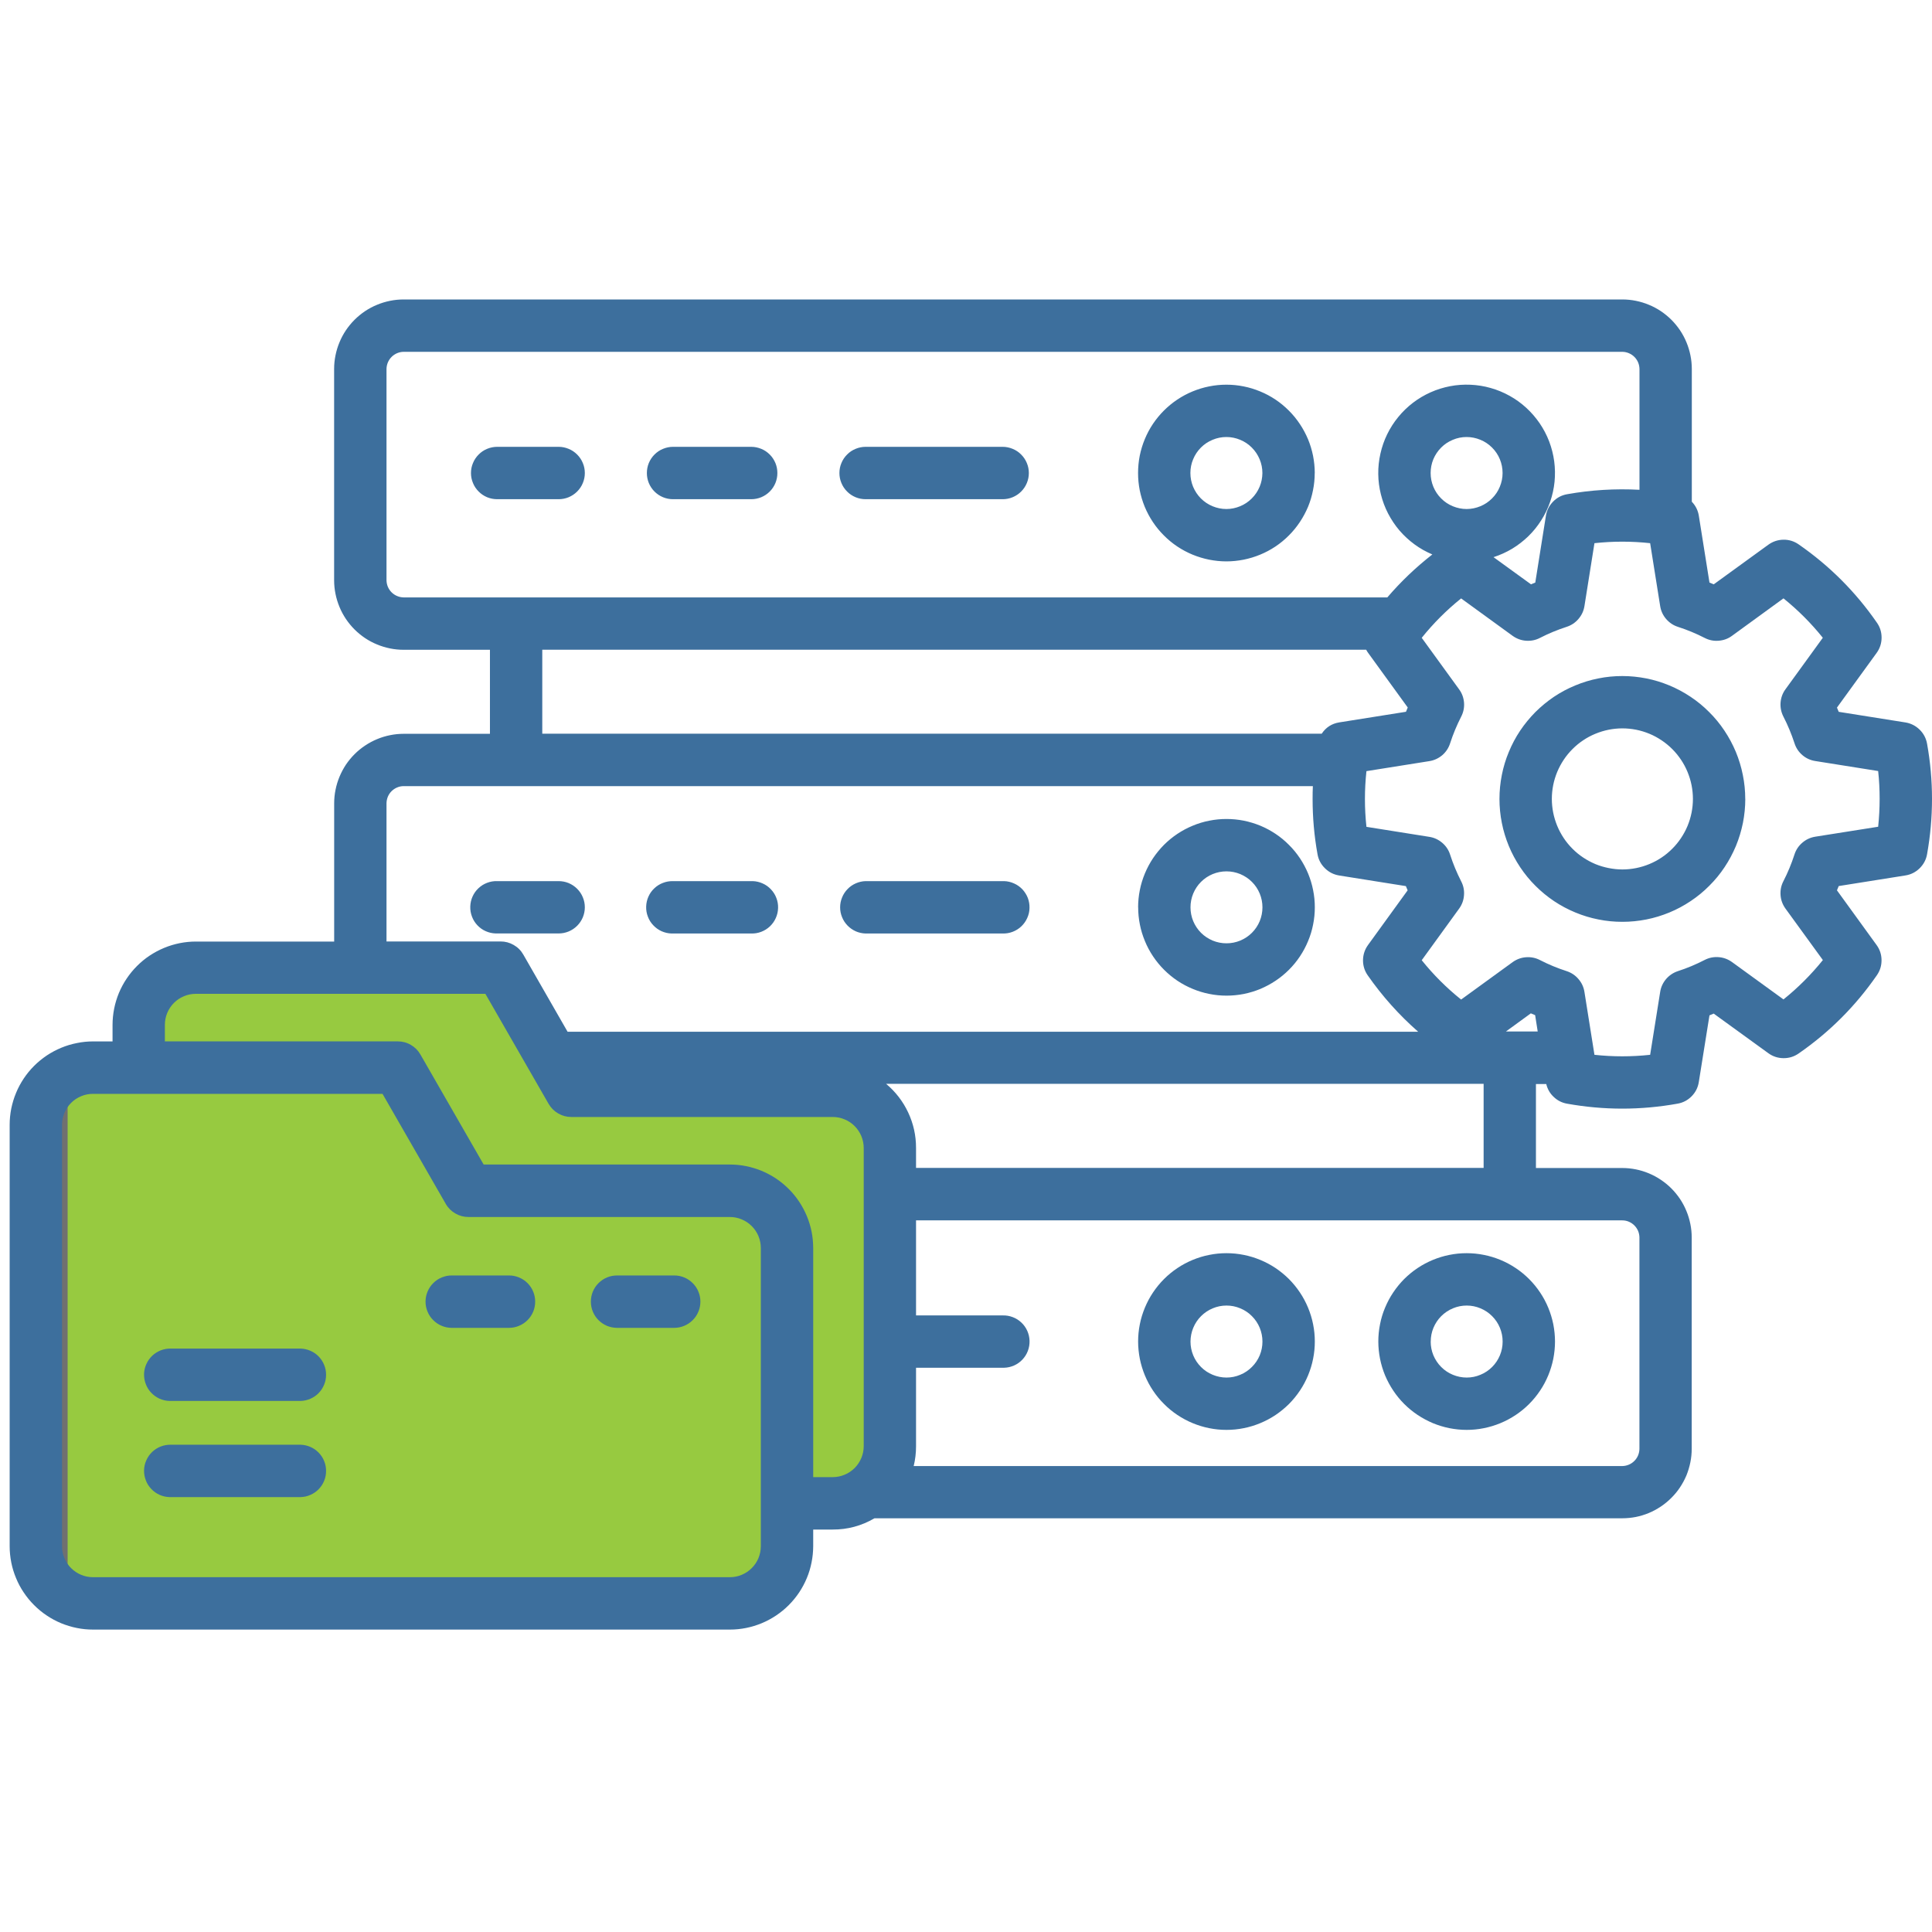
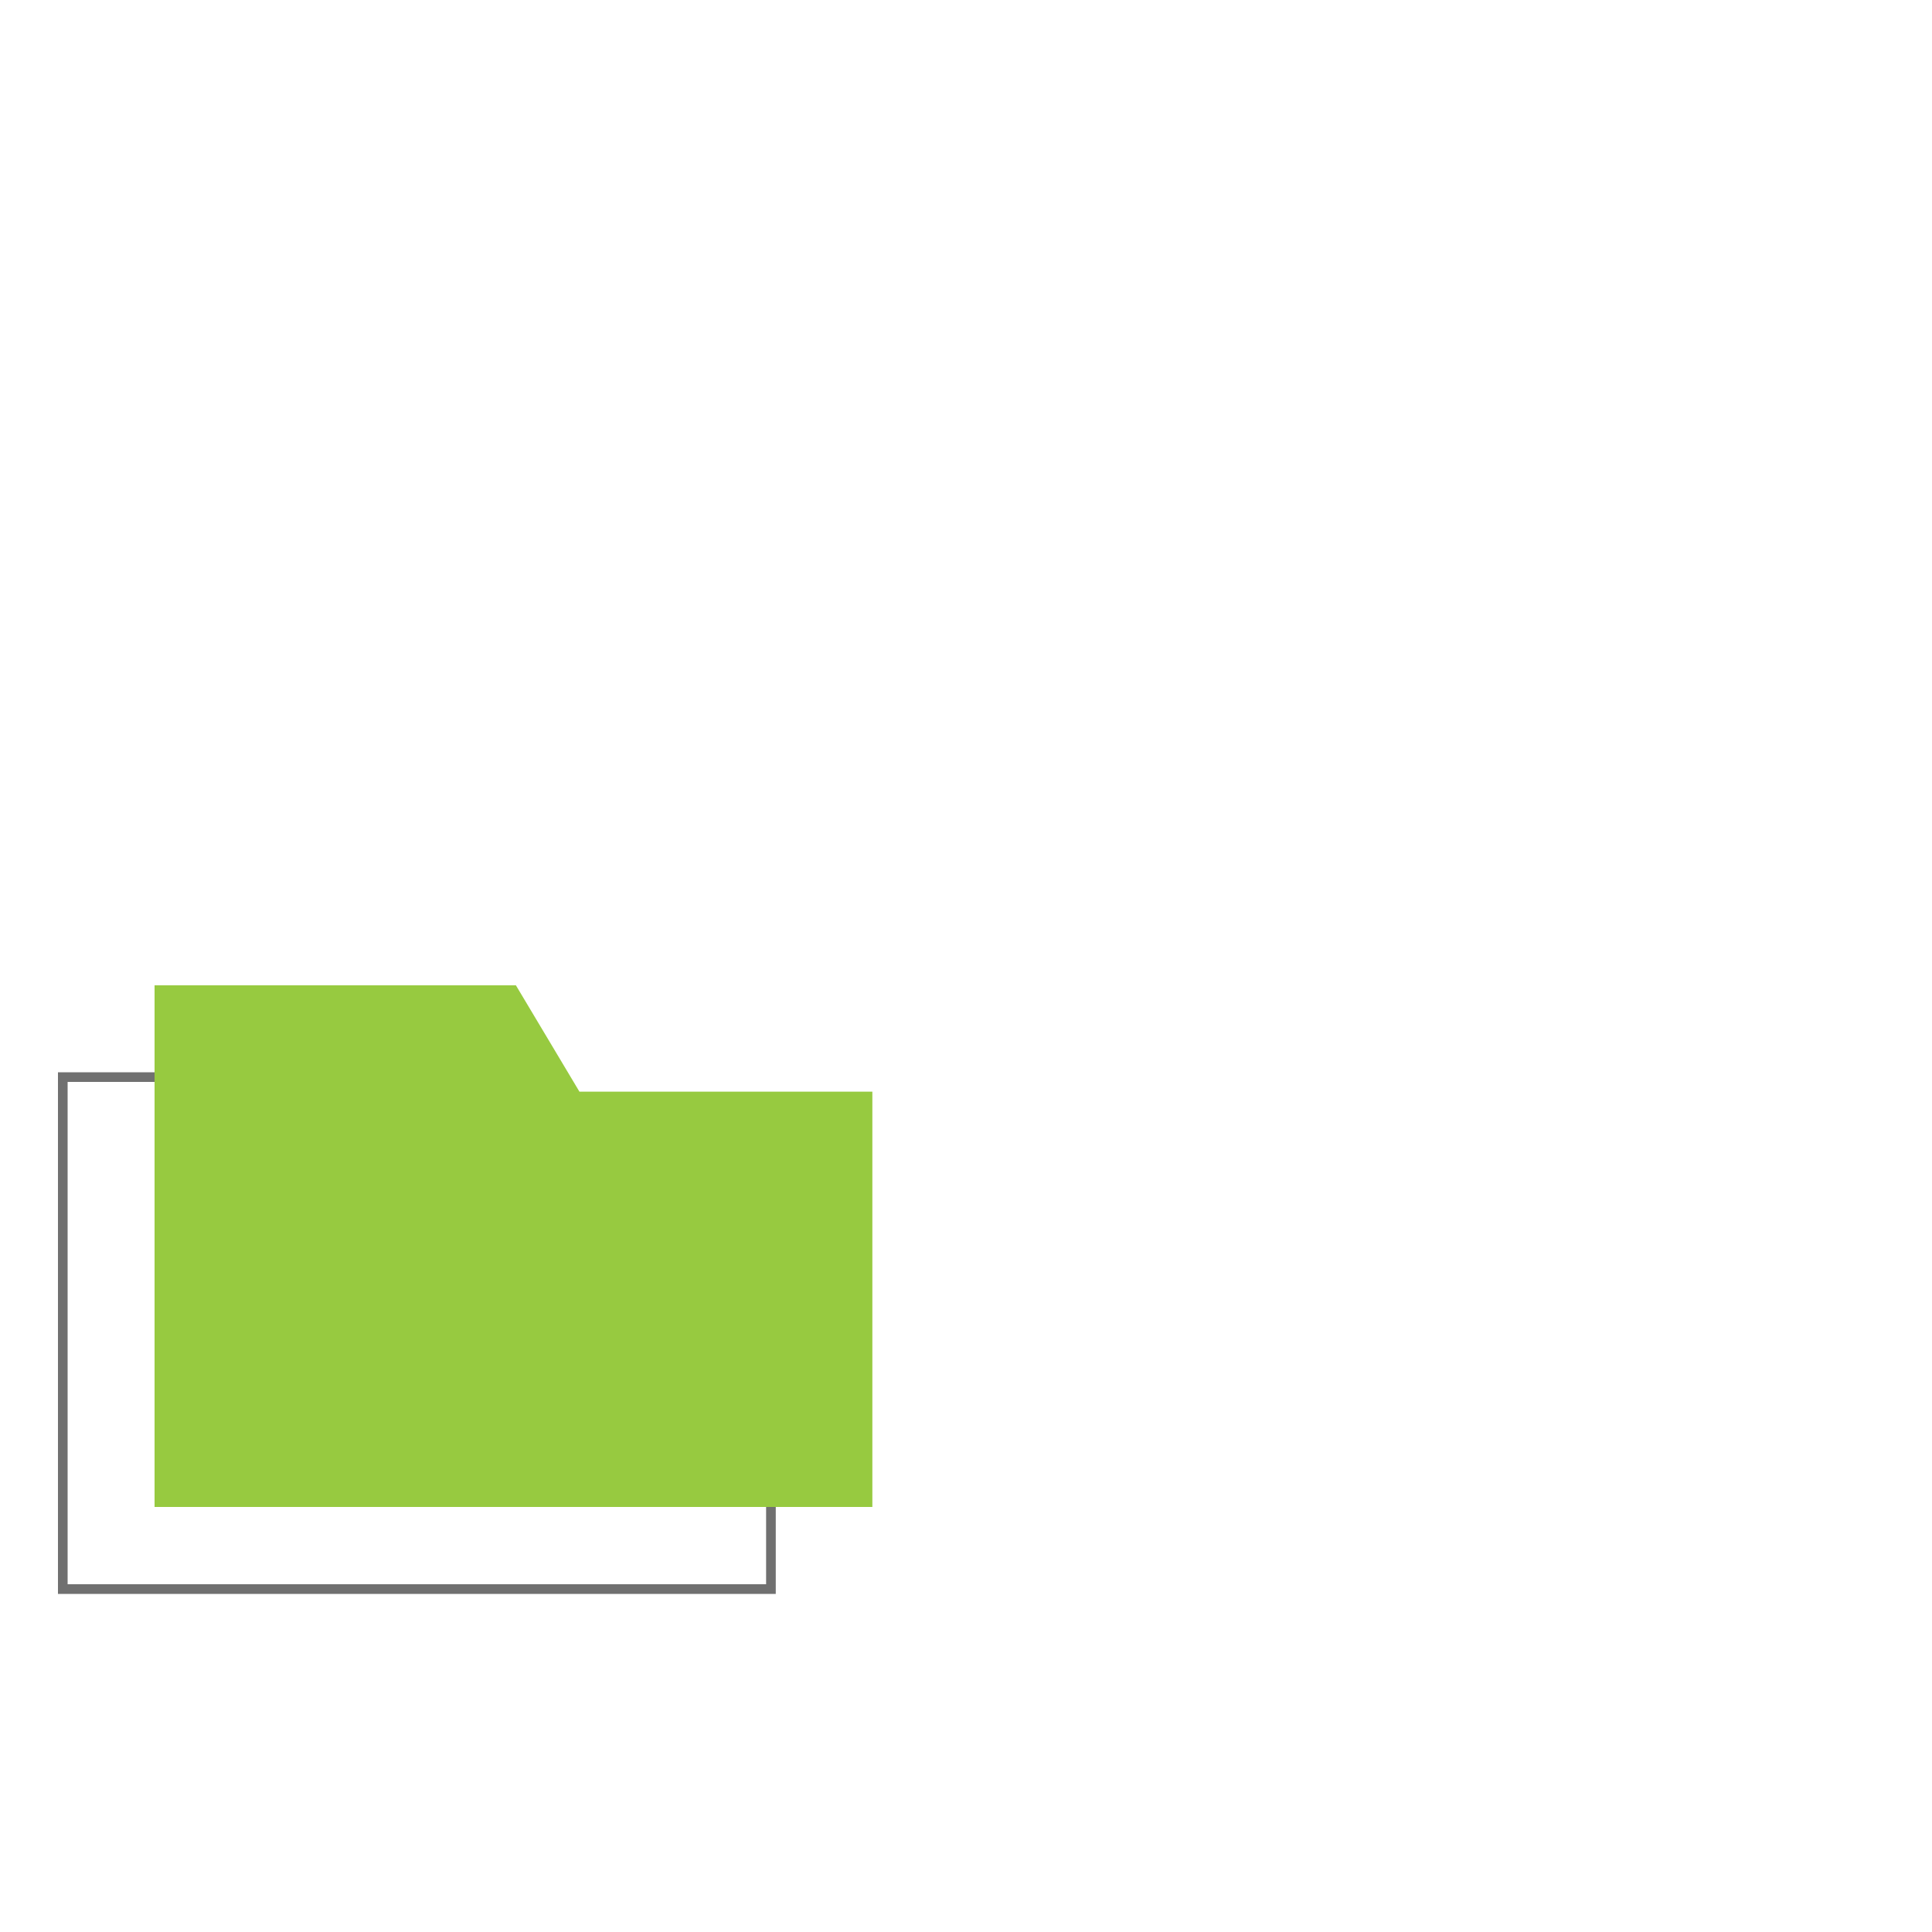
<svg xmlns="http://www.w3.org/2000/svg" width="200" zoomAndPan="magnify" viewBox="0 0 150 150" height="200" preserveAspectRatio="xMidYMid meet" version="1.0">
  <defs>
    <clipPath id="c42bb4658e">
-       <path d="M 0.75 23.25 L 150 23.25 L 150 126.52 L 0.75 126.52 Z M 0.75 23.25 " clip-rule="nonzero" />
-     </clipPath>
+       </clipPath>
  </defs>
-   <path fill="#97ca40" d="M 59.855 123.375 L 4.875 123.375 L 4.875 83.625 L 32.344 83.625 L 37.164 91.699 L 37.273 91.883 L 59.855 91.883 Z M 59.855 123.375 " fill-opacity="1" fill-rule="nonzero" />
  <path fill="#707070" d="M 5.25 84 L 5.25 123 L 59.48 123 L 59.48 92.258 L 37.062 92.258 L 32.129 84 L 5.25 84 M 4.5 83.25 L 32.555 83.25 L 37.488 91.508 L 60.23 91.508 L 60.23 123.75 L 4.5 123.75 Z M 4.5 83.25 " fill-opacity="1" fill-rule="nonzero" />
  <path fill="#97ca40" d="M 12 76.5 L 40.055 76.5 L 44.988 84.758 L 67.73 84.758 L 67.73 117 L 12 117 Z M 12 76.5 " fill-opacity="1" fill-rule="nonzero" />
  <g clip-path="url(#c42bb4658e)">
-     <path fill="#3d6f9d" d="M 45.406 36.727 C 45.406 36.996 45.355 37.254 45.25 37.504 C 45.148 37.754 45 37.973 44.809 38.164 C 44.617 38.355 44.398 38.5 44.148 38.605 C 43.902 38.707 43.641 38.758 43.371 38.758 L 38.602 38.758 C 38.332 38.758 38.07 38.707 37.82 38.605 C 37.574 38.5 37.352 38.355 37.164 38.164 C 36.973 37.973 36.824 37.754 36.723 37.504 C 36.617 37.254 36.566 36.996 36.566 36.727 C 36.566 36.457 36.617 36.195 36.723 35.949 C 36.824 35.699 36.973 35.48 37.164 35.289 C 37.352 35.098 37.574 34.949 37.82 34.848 C 38.07 34.746 38.332 34.691 38.602 34.691 L 43.371 34.691 C 43.641 34.691 43.902 34.746 44.148 34.848 C 44.398 34.949 44.617 35.098 44.809 35.289 C 45 35.48 45.148 35.699 45.25 35.949 C 45.355 36.195 45.406 36.457 45.406 36.727 M 58.324 34.691 L 52.254 34.691 C 51.984 34.691 51.727 34.746 51.477 34.848 C 51.227 34.949 51.008 35.098 50.816 35.289 C 50.625 35.48 50.48 35.699 50.375 35.949 C 50.273 36.195 50.223 36.457 50.223 36.727 C 50.223 36.996 50.273 37.254 50.375 37.504 C 50.48 37.754 50.625 37.973 50.816 38.164 C 51.008 38.355 51.227 38.5 51.477 38.605 C 51.727 38.707 51.984 38.758 52.254 38.758 L 58.324 38.758 C 58.594 38.758 58.852 38.707 59.102 38.605 C 59.352 38.5 59.57 38.355 59.762 38.164 C 59.953 37.973 60.098 37.754 60.203 37.504 C 60.305 37.254 60.355 36.996 60.355 36.727 C 60.355 36.457 60.305 36.195 60.203 35.949 C 60.098 35.699 59.953 35.48 59.762 35.289 C 59.57 35.098 59.352 34.949 59.102 34.848 C 58.852 34.746 58.594 34.691 58.324 34.691 M 77.844 34.691 L 67.207 34.691 C 66.938 34.691 66.676 34.746 66.43 34.848 C 66.18 34.949 65.957 35.098 65.77 35.289 C 65.578 35.48 65.43 35.699 65.328 35.949 C 65.223 36.195 65.172 36.457 65.172 36.727 C 65.172 36.996 65.223 37.254 65.328 37.504 C 65.43 37.754 65.578 37.973 65.77 38.164 C 65.957 38.355 66.18 38.5 66.43 38.605 C 66.676 38.707 66.938 38.758 67.207 38.758 L 77.844 38.758 C 78.113 38.758 78.375 38.707 78.621 38.605 C 78.871 38.5 79.094 38.355 79.281 38.164 C 79.473 37.973 79.621 37.754 79.723 37.504 C 79.828 37.254 79.879 36.996 79.879 36.727 C 79.879 36.457 79.828 36.195 79.723 35.949 C 79.621 35.699 79.473 35.48 79.281 35.289 C 79.094 35.098 78.871 34.949 78.621 34.848 C 78.375 34.746 78.113 34.691 77.844 34.691 M 102.074 36.727 C 102.074 37.176 102.031 37.621 101.941 38.062 C 101.855 38.504 101.727 38.934 101.555 39.352 C 101.379 39.766 101.168 40.16 100.918 40.535 C 100.668 40.91 100.383 41.258 100.066 41.574 C 99.746 41.895 99.402 42.18 99.027 42.43 C 98.652 42.68 98.258 42.891 97.84 43.062 C 97.426 43.234 96.996 43.363 96.555 43.453 C 96.113 43.539 95.668 43.586 95.215 43.586 C 94.766 43.586 94.32 43.539 93.879 43.453 C 93.438 43.363 93.008 43.234 92.59 43.062 C 92.176 42.891 91.781 42.68 91.406 42.43 C 91.031 42.18 90.684 41.895 90.367 41.574 C 90.047 41.258 89.762 40.91 89.512 40.535 C 89.262 40.16 89.051 39.766 88.879 39.352 C 88.707 38.934 88.578 38.504 88.488 38.062 C 88.402 37.621 88.359 37.176 88.359 36.727 C 88.359 36.277 88.402 35.828 88.488 35.387 C 88.578 34.945 88.707 34.516 88.879 34.102 C 89.051 33.684 89.262 33.289 89.512 32.914 C 89.762 32.543 90.047 32.195 90.367 31.875 C 90.684 31.559 91.031 31.273 91.406 31.023 C 91.781 30.773 92.176 30.562 92.59 30.391 C 93.008 30.219 93.438 30.086 93.879 30 C 94.32 29.91 94.766 29.867 95.215 29.867 C 95.668 29.867 96.113 29.91 96.555 30 C 96.996 30.086 97.426 30.219 97.84 30.391 C 98.258 30.562 98.652 30.773 99.027 31.023 C 99.402 31.273 99.746 31.559 100.066 31.879 C 100.383 32.195 100.668 32.543 100.918 32.918 C 101.168 33.289 101.379 33.688 101.555 34.102 C 101.727 34.52 101.855 34.945 101.945 35.387 C 102.031 35.828 102.078 36.277 102.078 36.727 Z M 98.012 36.727 C 98.012 36.355 97.941 36 97.797 35.656 C 97.656 35.316 97.453 35.012 97.191 34.75 C 96.93 34.488 96.629 34.285 96.285 34.145 C 95.945 34.004 95.59 33.93 95.219 33.93 C 94.848 33.93 94.492 34 94.148 34.145 C 93.805 34.285 93.504 34.484 93.242 34.746 C 92.98 35.008 92.777 35.312 92.637 35.652 C 92.492 35.996 92.422 36.352 92.422 36.723 C 92.422 37.094 92.492 37.449 92.633 37.793 C 92.777 38.133 92.977 38.438 93.238 38.699 C 93.5 38.961 93.805 39.164 94.145 39.305 C 94.488 39.445 94.844 39.52 95.215 39.52 C 95.586 39.52 95.941 39.445 96.281 39.305 C 96.625 39.164 96.926 38.961 97.188 38.699 C 97.449 38.438 97.652 38.137 97.797 37.793 C 97.938 37.453 98.008 37.098 98.012 36.727 Z M 45.406 70.441 C 45.406 70.172 45.355 69.914 45.25 69.664 C 45.148 69.414 45 69.195 44.809 69.004 C 44.617 68.812 44.398 68.668 44.148 68.562 C 43.902 68.461 43.641 68.41 43.371 68.41 L 38.602 68.41 C 38.332 68.402 38.07 68.445 37.816 68.543 C 37.566 68.637 37.344 68.777 37.145 68.965 C 36.949 69.148 36.797 69.363 36.688 69.609 C 36.578 69.855 36.52 70.113 36.512 70.383 C 36.504 70.652 36.547 70.914 36.645 71.168 C 36.738 71.418 36.879 71.641 37.066 71.84 C 37.25 72.035 37.465 72.188 37.711 72.297 C 37.957 72.406 38.215 72.465 38.484 72.473 C 38.523 72.473 38.562 72.473 38.602 72.473 L 43.371 72.473 C 43.641 72.473 43.898 72.422 44.148 72.32 C 44.398 72.215 44.617 72.07 44.809 71.879 C 45 71.688 45.145 71.469 45.25 71.223 C 45.352 70.973 45.406 70.715 45.406 70.445 Z M 52.254 72.477 L 58.324 72.477 C 58.594 72.484 58.855 72.441 59.105 72.344 C 59.359 72.246 59.582 72.105 59.777 71.922 C 59.973 71.734 60.125 71.52 60.234 71.273 C 60.344 71.027 60.402 70.77 60.41 70.5 C 60.418 70.23 60.375 69.973 60.277 69.719 C 60.184 69.469 60.043 69.246 59.855 69.047 C 59.672 68.852 59.457 68.699 59.211 68.59 C 58.965 68.48 58.707 68.418 58.438 68.41 C 58.398 68.41 58.363 68.41 58.324 68.41 L 52.254 68.41 C 51.984 68.406 51.723 68.449 51.473 68.547 C 51.223 68.641 50.996 68.781 50.801 68.969 C 50.605 69.152 50.453 69.367 50.344 69.613 C 50.234 69.859 50.176 70.117 50.168 70.387 C 50.16 70.656 50.203 70.918 50.301 71.168 C 50.395 71.422 50.535 71.645 50.723 71.84 C 50.906 72.035 51.121 72.191 51.367 72.301 C 51.613 72.41 51.871 72.469 52.141 72.477 C 52.18 72.477 52.215 72.477 52.254 72.477 M 67.207 72.477 L 77.844 72.477 C 78.113 72.484 78.375 72.441 78.625 72.344 C 78.879 72.246 79.102 72.105 79.297 71.922 C 79.492 71.734 79.645 71.52 79.754 71.273 C 79.867 71.027 79.926 70.77 79.93 70.5 C 79.938 70.23 79.895 69.973 79.801 69.719 C 79.703 69.469 79.562 69.246 79.379 69.047 C 79.191 68.852 78.977 68.699 78.73 68.59 C 78.484 68.48 78.227 68.418 77.957 68.41 C 77.922 68.41 77.883 68.41 77.844 68.41 L 67.207 68.41 C 66.941 68.418 66.688 68.477 66.445 68.582 C 66.203 68.688 65.988 68.836 65.805 69.027 C 65.621 69.215 65.477 69.434 65.379 69.68 C 65.277 69.926 65.227 70.18 65.227 70.445 C 65.227 70.711 65.277 70.965 65.379 71.211 C 65.477 71.457 65.621 71.672 65.805 71.863 C 65.988 72.051 66.203 72.199 66.445 72.309 C 66.688 72.414 66.941 72.469 67.207 72.477 M 88.363 70.445 C 88.363 69.996 88.406 69.551 88.496 69.105 C 88.582 68.664 88.715 68.238 88.887 67.82 C 89.059 67.406 89.27 67.008 89.52 66.633 C 89.77 66.262 90.055 65.914 90.371 65.594 C 90.691 65.277 91.035 64.992 91.41 64.742 C 91.785 64.492 92.18 64.281 92.598 64.109 C 93.012 63.934 93.441 63.805 93.883 63.719 C 94.324 63.629 94.77 63.586 95.223 63.586 C 95.672 63.586 96.117 63.629 96.559 63.715 C 97 63.805 97.43 63.934 97.848 64.105 C 98.262 64.277 98.656 64.488 99.031 64.738 C 99.406 64.988 99.754 65.273 100.07 65.594 C 100.391 65.91 100.676 66.258 100.926 66.633 C 101.176 67.008 101.387 67.402 101.559 67.816 C 101.73 68.234 101.863 68.66 101.949 69.105 C 102.039 69.547 102.082 69.992 102.082 70.441 C 102.082 70.891 102.039 71.34 101.949 71.781 C 101.863 72.223 101.734 72.652 101.559 73.066 C 101.387 73.484 101.176 73.879 100.926 74.254 C 100.676 74.629 100.395 74.973 100.074 75.293 C 99.758 75.609 99.41 75.895 99.035 76.145 C 98.66 76.395 98.266 76.605 97.852 76.781 C 97.434 76.953 97.004 77.082 96.562 77.172 C 96.121 77.258 95.676 77.301 95.227 77.301 C 94.773 77.301 94.328 77.258 93.887 77.168 C 93.445 77.082 93.016 76.949 92.602 76.777 C 92.184 76.605 91.789 76.395 91.414 76.145 C 91.043 75.895 90.695 75.609 90.375 75.289 C 90.059 74.973 89.773 74.625 89.523 74.25 C 89.273 73.879 89.062 73.48 88.891 73.066 C 88.719 72.648 88.586 72.223 88.5 71.781 C 88.41 71.336 88.367 70.891 88.367 70.441 Z M 92.43 70.445 C 92.43 70.816 92.5 71.172 92.641 71.516 C 92.785 71.855 92.984 72.16 93.246 72.422 C 93.508 72.684 93.812 72.883 94.152 73.027 C 94.496 73.168 94.852 73.238 95.223 73.238 C 95.594 73.238 95.949 73.168 96.293 73.027 C 96.633 72.883 96.938 72.684 97.199 72.422 C 97.461 72.16 97.664 71.855 97.805 71.516 C 97.945 71.172 98.016 70.816 98.016 70.445 C 98.016 70.074 97.945 69.719 97.805 69.375 C 97.664 69.035 97.461 68.73 97.199 68.469 C 96.938 68.207 96.633 68.008 96.293 67.863 C 95.949 67.723 95.594 67.652 95.223 67.652 C 94.852 67.652 94.496 67.723 94.152 67.863 C 93.812 68.004 93.508 68.207 93.246 68.469 C 92.984 68.73 92.785 69.035 92.641 69.375 C 92.5 69.719 92.43 70.074 92.43 70.445 Z M 88.363 104.156 C 88.363 103.707 88.406 103.262 88.496 102.816 C 88.582 102.375 88.715 101.949 88.887 101.531 C 89.059 101.117 89.27 100.719 89.52 100.348 C 89.77 99.973 90.055 99.625 90.375 99.305 C 90.691 98.988 91.039 98.703 91.414 98.453 C 91.785 98.203 92.184 97.992 92.598 97.82 C 93.016 97.648 93.441 97.516 93.887 97.43 C 94.328 97.34 94.773 97.297 95.223 97.297 C 95.672 97.297 96.121 97.34 96.562 97.43 C 97.004 97.516 97.43 97.648 97.848 97.82 C 98.266 97.992 98.66 98.203 99.035 98.453 C 99.406 98.703 99.754 98.988 100.074 99.305 C 100.391 99.625 100.676 99.973 100.926 100.348 C 101.176 100.719 101.387 101.117 101.559 101.531 C 101.73 101.949 101.863 102.375 101.949 102.816 C 102.039 103.262 102.082 103.707 102.082 104.156 C 102.082 104.605 102.039 105.051 101.949 105.496 C 101.863 105.938 101.73 106.363 101.559 106.781 C 101.387 107.195 101.176 107.594 100.926 107.965 C 100.676 108.34 100.391 108.688 100.074 109.008 C 99.754 109.324 99.406 109.609 99.035 109.859 C 98.66 110.109 98.266 110.32 97.848 110.492 C 97.43 110.664 97.004 110.797 96.562 110.883 C 96.121 110.973 95.672 111.016 95.223 111.016 C 94.773 111.016 94.328 110.973 93.887 110.883 C 93.445 110.797 93.016 110.664 92.598 110.492 C 92.184 110.32 91.789 110.109 91.414 109.859 C 91.039 109.609 90.691 109.324 90.375 109.004 C 90.055 108.688 89.77 108.34 89.52 107.965 C 89.27 107.594 89.059 107.195 88.887 106.781 C 88.715 106.363 88.586 105.938 88.496 105.496 C 88.41 105.051 88.363 104.605 88.363 104.156 M 92.43 104.156 C 92.43 104.527 92.5 104.883 92.641 105.227 C 92.781 105.566 92.984 105.871 93.246 106.133 C 93.508 106.395 93.809 106.598 94.152 106.738 C 94.496 106.879 94.852 106.953 95.223 106.953 C 95.59 106.953 95.949 106.883 96.289 106.738 C 96.633 106.598 96.934 106.395 97.195 106.133 C 97.461 105.871 97.66 105.57 97.805 105.23 C 97.945 104.887 98.016 104.531 98.016 104.16 C 98.016 103.789 97.945 103.434 97.805 103.09 C 97.664 102.75 97.461 102.445 97.199 102.184 C 96.938 101.922 96.637 101.719 96.293 101.578 C 95.953 101.434 95.594 101.363 95.227 101.363 C 94.855 101.363 94.5 101.434 94.156 101.578 C 93.816 101.719 93.512 101.922 93.25 102.184 C 92.988 102.445 92.789 102.746 92.645 103.09 C 92.504 103.43 92.434 103.785 92.43 104.156 M 107.012 104.156 C 107.012 103.707 107.055 103.262 107.145 102.816 C 107.23 102.375 107.359 101.949 107.535 101.531 C 107.707 101.117 107.918 100.719 108.168 100.348 C 108.418 99.973 108.703 99.625 109.02 99.305 C 109.34 98.988 109.684 98.703 110.059 98.453 C 110.434 98.203 110.828 97.992 111.246 97.82 C 111.66 97.648 112.09 97.516 112.531 97.43 C 112.973 97.34 113.418 97.297 113.871 97.297 C 114.32 97.297 114.766 97.34 115.207 97.43 C 115.648 97.516 116.078 97.648 116.496 97.82 C 116.91 97.992 117.305 98.203 117.68 98.453 C 118.055 98.703 118.402 98.988 118.719 99.305 C 119.039 99.625 119.324 99.973 119.574 100.348 C 119.824 100.719 120.035 101.117 120.207 101.531 C 120.379 101.949 120.508 102.375 120.598 102.816 C 120.684 103.262 120.73 103.707 120.73 104.156 C 120.73 104.605 120.684 105.051 120.598 105.496 C 120.508 105.938 120.379 106.363 120.207 106.781 C 120.035 107.195 119.824 107.594 119.574 107.965 C 119.324 108.34 119.039 108.688 118.719 109.008 C 118.402 109.324 118.055 109.609 117.68 109.859 C 117.305 110.109 116.91 110.32 116.496 110.492 C 116.078 110.664 115.648 110.797 115.207 110.883 C 114.766 110.973 114.32 111.016 113.871 111.016 C 113.422 111.016 112.973 110.969 112.531 110.883 C 112.09 110.793 111.664 110.664 111.246 110.492 C 110.832 110.316 110.438 110.105 110.062 109.855 C 109.688 109.605 109.34 109.32 109.023 109.004 C 108.703 108.684 108.422 108.34 108.172 107.965 C 107.922 107.59 107.711 107.195 107.535 106.781 C 107.363 106.363 107.234 105.934 107.145 105.492 C 107.059 105.051 107.012 104.605 107.012 104.156 M 111.078 104.156 C 111.078 104.527 111.148 104.883 111.289 105.227 C 111.434 105.566 111.633 105.871 111.895 106.133 C 112.156 106.395 112.461 106.598 112.801 106.738 C 113.145 106.879 113.5 106.953 113.871 106.953 C 114.242 106.953 114.598 106.883 114.938 106.738 C 115.281 106.598 115.586 106.395 115.848 106.133 C 116.109 105.871 116.309 105.57 116.453 105.227 C 116.594 104.887 116.664 104.531 116.664 104.16 C 116.664 103.789 116.594 103.434 116.453 103.09 C 116.312 102.746 116.109 102.445 115.848 102.184 C 115.586 101.922 115.285 101.719 114.941 101.578 C 114.602 101.434 114.242 101.363 113.875 101.363 C 113.504 101.363 113.148 101.434 112.805 101.578 C 112.465 101.719 112.16 101.922 111.898 102.184 C 111.637 102.445 111.438 102.746 111.293 103.09 C 111.152 103.43 111.082 103.785 111.082 104.156 M 23.348 104.703 L 13.273 104.703 C 13.004 104.695 12.746 104.742 12.492 104.836 C 12.242 104.934 12.016 105.074 11.82 105.258 C 11.625 105.445 11.473 105.66 11.363 105.906 C 11.25 106.152 11.191 106.41 11.184 106.68 C 11.18 106.949 11.223 107.211 11.32 107.461 C 11.414 107.715 11.555 107.938 11.742 108.133 C 11.926 108.328 12.141 108.48 12.387 108.594 C 12.633 108.703 12.891 108.762 13.16 108.77 C 13.199 108.77 13.234 108.77 13.273 108.77 L 23.34 108.77 C 23.605 108.762 23.859 108.703 24.102 108.598 C 24.344 108.492 24.559 108.344 24.742 108.156 C 24.926 107.965 25.07 107.746 25.168 107.5 C 25.27 107.258 25.316 107 25.316 106.734 C 25.316 106.473 25.27 106.215 25.168 105.973 C 25.07 105.727 24.926 105.508 24.742 105.316 C 24.559 105.129 24.344 104.98 24.102 104.875 C 23.859 104.77 23.605 104.711 23.34 104.703 M 23.34 112.168 L 13.273 112.168 C 13.004 112.16 12.746 112.207 12.492 112.301 C 12.242 112.398 12.016 112.539 11.82 112.723 C 11.625 112.91 11.473 113.125 11.363 113.371 C 11.25 113.617 11.191 113.875 11.184 114.145 C 11.18 114.414 11.223 114.676 11.32 114.926 C 11.414 115.18 11.555 115.402 11.742 115.598 C 11.926 115.793 12.141 115.949 12.387 116.059 C 12.633 116.168 12.891 116.227 13.16 116.234 C 13.199 116.234 13.234 116.234 13.273 116.234 L 23.34 116.234 C 23.605 116.227 23.859 116.172 24.102 116.062 C 24.344 115.957 24.559 115.809 24.742 115.621 C 24.926 115.43 25.07 115.211 25.168 114.969 C 25.27 114.723 25.316 114.465 25.316 114.203 C 25.316 113.938 25.27 113.684 25.168 113.438 C 25.07 113.191 24.926 112.973 24.742 112.785 C 24.559 112.594 24.344 112.445 24.102 112.34 C 23.859 112.234 23.605 112.176 23.34 112.168 M 52.344 99.027 L 47.902 99.027 C 47.633 99.027 47.375 99.078 47.125 99.18 C 46.879 99.285 46.66 99.434 46.469 99.621 C 46.277 99.812 46.133 100.031 46.027 100.281 C 45.926 100.531 45.875 100.789 45.875 101.059 C 45.875 101.328 45.926 101.586 46.027 101.836 C 46.133 102.086 46.277 102.305 46.469 102.496 C 46.66 102.688 46.879 102.832 47.125 102.938 C 47.375 103.039 47.633 103.09 47.902 103.094 L 52.344 103.094 C 52.613 103.094 52.871 103.043 53.121 102.938 C 53.371 102.836 53.59 102.688 53.781 102.496 C 53.973 102.309 54.121 102.086 54.223 101.836 C 54.328 101.59 54.379 101.328 54.379 101.059 C 54.379 100.789 54.328 100.527 54.223 100.281 C 54.121 100.031 53.973 99.809 53.781 99.621 C 53.59 99.43 53.371 99.281 53.121 99.18 C 52.871 99.078 52.613 99.023 52.344 99.027 Z M 39.516 99.027 L 35.074 99.027 C 34.805 99.023 34.547 99.078 34.297 99.18 C 34.047 99.281 33.828 99.43 33.637 99.621 C 33.445 99.809 33.297 100.031 33.195 100.281 C 33.09 100.527 33.039 100.789 33.039 101.059 C 33.039 101.328 33.09 101.59 33.195 101.836 C 33.297 102.086 33.445 102.309 33.637 102.496 C 33.828 102.688 34.047 102.836 34.297 102.938 C 34.547 103.043 34.805 103.094 35.074 103.094 L 39.516 103.094 C 39.785 103.094 40.047 103.043 40.293 102.938 C 40.543 102.836 40.766 102.688 40.957 102.496 C 41.148 102.309 41.293 102.086 41.398 101.836 C 41.5 101.59 41.551 101.328 41.551 101.059 C 41.551 100.789 41.5 100.527 41.398 100.281 C 41.293 100.031 41.148 99.809 40.957 99.621 C 40.766 99.43 40.543 99.281 40.293 99.18 C 40.047 99.078 39.785 99.023 39.516 99.027 M 150 62.023 C 150 63.469 149.871 64.898 149.617 66.32 C 149.543 66.746 149.348 67.109 149.039 67.414 C 148.73 67.715 148.363 67.902 147.938 67.969 L 142.758 68.793 C 142.715 68.906 142.668 69.02 142.621 69.125 L 145.695 73.367 C 145.949 73.715 146.078 74.105 146.082 74.539 C 146.086 74.973 145.965 75.363 145.719 75.719 C 144.062 78.113 142.039 80.137 139.645 81.793 C 139.289 82.039 138.898 82.16 138.465 82.156 C 138.035 82.152 137.641 82.023 137.293 81.77 L 133.051 78.695 L 132.723 78.832 L 131.895 84.008 C 131.828 84.438 131.641 84.805 131.34 85.113 C 131.035 85.422 130.672 85.613 130.246 85.688 C 127.383 86.203 124.52 86.203 121.656 85.688 C 121.262 85.617 120.918 85.441 120.629 85.164 C 120.336 84.891 120.145 84.555 120.051 84.164 L 119.25 84.164 L 119.25 90.684 L 125.953 90.684 C 126.305 90.684 126.656 90.719 127.004 90.789 C 127.352 90.859 127.688 90.961 128.016 91.098 C 128.34 91.234 128.652 91.398 128.945 91.598 C 129.238 91.793 129.512 92.016 129.762 92.266 C 130.012 92.516 130.234 92.789 130.434 93.082 C 130.629 93.379 130.797 93.688 130.93 94.016 C 131.066 94.34 131.168 94.68 131.238 95.027 C 131.309 95.371 131.344 95.723 131.344 96.078 L 131.344 112.488 C 131.344 112.84 131.309 113.191 131.238 113.539 C 131.168 113.887 131.066 114.223 130.934 114.551 C 130.797 114.875 130.629 115.188 130.434 115.48 C 130.238 115.777 130.012 116.047 129.762 116.297 C 129.512 116.547 129.238 116.773 128.945 116.969 C 128.652 117.164 128.34 117.332 128.016 117.469 C 127.688 117.605 127.352 117.707 127.004 117.777 C 126.656 117.844 126.305 117.879 125.953 117.879 L 67.895 117.879 C 66.891 118.465 65.809 118.758 64.648 118.754 L 63.137 118.754 L 63.137 120.047 C 63.133 120.473 63.094 120.895 63.008 121.312 C 62.926 121.727 62.805 122.133 62.641 122.523 C 62.477 122.918 62.277 123.289 62.043 123.641 C 61.805 123.996 61.535 124.324 61.238 124.621 C 60.938 124.922 60.609 125.191 60.258 125.426 C 59.902 125.664 59.531 125.863 59.137 126.027 C 58.746 126.188 58.34 126.312 57.926 126.395 C 57.508 126.48 57.086 126.52 56.664 126.52 L 7.223 126.52 C 6.797 126.52 6.375 126.48 5.961 126.395 C 5.543 126.312 5.141 126.188 4.746 126.027 C 4.355 125.863 3.98 125.664 3.629 125.426 C 3.273 125.191 2.949 124.922 2.648 124.621 C 2.348 124.32 2.078 123.996 1.844 123.641 C 1.605 123.289 1.406 122.914 1.246 122.523 C 1.082 122.129 0.957 121.727 0.875 121.309 C 0.793 120.891 0.75 120.469 0.75 120.047 L 0.75 87.328 C 0.75 86.906 0.793 86.484 0.875 86.066 C 0.961 85.652 1.082 85.246 1.246 84.855 C 1.406 84.461 1.609 84.09 1.844 83.734 C 2.078 83.383 2.348 83.055 2.648 82.754 C 2.949 82.453 3.277 82.188 3.629 81.949 C 3.98 81.715 4.355 81.516 4.746 81.352 C 5.141 81.188 5.543 81.066 5.961 80.984 C 6.379 80.898 6.797 80.855 7.223 80.855 L 8.738 80.855 L 8.738 79.574 C 8.738 79.148 8.781 78.73 8.863 78.312 C 8.945 77.895 9.07 77.492 9.23 77.098 C 9.395 76.707 9.594 76.332 9.832 75.98 C 10.066 75.629 10.336 75.301 10.637 75 C 10.938 74.699 11.262 74.43 11.617 74.195 C 11.969 73.961 12.34 73.762 12.734 73.598 C 13.125 73.434 13.531 73.312 13.949 73.227 C 14.363 73.145 14.785 73.102 15.211 73.102 L 25.945 73.102 L 25.945 62.367 C 25.945 62.012 25.98 61.66 26.051 61.316 C 26.121 60.969 26.223 60.629 26.359 60.305 C 26.496 59.977 26.66 59.668 26.855 59.371 C 27.055 59.078 27.277 58.805 27.527 58.555 C 27.777 58.305 28.051 58.082 28.344 57.887 C 28.641 57.688 28.949 57.523 29.277 57.387 C 29.602 57.25 29.941 57.148 30.289 57.078 C 30.633 57.008 30.984 56.973 31.34 56.973 L 38.039 56.973 L 38.039 50.449 L 31.336 50.449 C 30.98 50.449 30.629 50.414 30.285 50.344 C 29.938 50.273 29.598 50.172 29.273 50.035 C 28.945 49.902 28.633 49.734 28.34 49.539 C 28.047 49.34 27.773 49.117 27.523 48.867 C 27.273 48.617 27.051 48.344 26.852 48.051 C 26.656 47.754 26.488 47.445 26.355 47.117 C 26.219 46.789 26.117 46.453 26.047 46.105 C 25.977 45.758 25.941 45.41 25.941 45.055 L 25.941 28.645 C 25.941 28.289 25.977 27.938 26.047 27.594 C 26.117 27.246 26.219 26.906 26.355 26.582 C 26.488 26.254 26.656 25.945 26.852 25.648 C 27.051 25.355 27.273 25.082 27.523 24.832 C 27.773 24.582 28.047 24.359 28.34 24.16 C 28.633 23.965 28.945 23.797 29.273 23.664 C 29.598 23.527 29.938 23.426 30.285 23.355 C 30.629 23.285 30.98 23.25 31.336 23.25 L 125.957 23.25 C 126.312 23.25 126.664 23.285 127.008 23.355 C 127.355 23.426 127.695 23.527 128.02 23.664 C 128.348 23.797 128.66 23.965 128.953 24.16 C 129.246 24.359 129.52 24.582 129.77 24.832 C 130.02 25.082 130.242 25.355 130.441 25.648 C 130.637 25.945 130.805 26.254 130.938 26.582 C 131.074 26.906 131.176 27.246 131.246 27.594 C 131.316 27.938 131.352 28.289 131.352 28.645 L 131.352 38.953 C 131.648 39.262 131.832 39.629 131.898 40.051 L 132.723 45.23 L 133.055 45.367 L 137.297 42.289 C 137.645 42.039 138.035 41.91 138.469 41.902 C 138.902 41.898 139.293 42.02 139.648 42.266 C 142.043 43.926 144.066 45.949 145.723 48.344 C 145.969 48.695 146.09 49.09 146.086 49.523 C 146.082 49.953 145.953 50.344 145.699 50.695 L 142.621 54.938 C 142.668 55.047 142.711 55.156 142.758 55.266 L 147.938 56.09 C 148.363 56.16 148.73 56.348 149.039 56.648 C 149.348 56.953 149.539 57.316 149.617 57.742 C 149.871 59.156 150 60.586 150 62.023 M 31.336 46.383 L 107.711 46.383 C 108.766 45.152 109.93 44.043 111.207 43.047 C 110.715 42.84 110.254 42.582 109.824 42.266 C 109.395 41.953 109.004 41.59 108.656 41.188 C 108.309 40.781 108.016 40.34 107.77 39.867 C 107.523 39.391 107.34 38.895 107.211 38.379 C 107.082 37.859 107.012 37.336 107.008 36.801 C 107 36.266 107.059 35.738 107.176 35.219 C 107.293 34.699 107.465 34.199 107.699 33.719 C 107.934 33.238 108.219 32.793 108.559 32.379 C 108.895 31.965 109.277 31.598 109.699 31.273 C 110.125 30.949 110.578 30.68 111.066 30.461 C 111.555 30.242 112.059 30.086 112.586 29.984 C 113.109 29.883 113.637 29.848 114.172 29.871 C 114.703 29.895 115.227 29.977 115.738 30.125 C 116.254 30.27 116.742 30.473 117.211 30.734 C 117.676 30.992 118.105 31.301 118.5 31.664 C 118.891 32.023 119.238 32.426 119.539 32.863 C 119.84 33.305 120.086 33.777 120.277 34.273 C 120.465 34.773 120.598 35.285 120.668 35.816 C 120.738 36.344 120.746 36.875 120.695 37.406 C 120.641 37.938 120.527 38.453 120.352 38.961 C 120.18 39.465 119.949 39.941 119.664 40.391 C 119.379 40.844 119.047 41.254 118.664 41.629 C 118.281 42 117.863 42.324 117.406 42.602 C 116.949 42.875 116.465 43.094 115.957 43.258 L 118.867 45.367 L 119.199 45.23 L 120.023 40.051 C 120.09 39.625 120.277 39.258 120.578 38.949 C 120.883 38.637 121.246 38.445 121.672 38.371 C 123.531 38.039 125.402 37.926 127.289 38.027 L 127.289 28.645 C 127.285 28.469 127.25 28.301 127.184 28.141 C 127.113 27.977 127.02 27.836 126.895 27.711 C 126.77 27.586 126.629 27.492 126.465 27.422 C 126.305 27.355 126.137 27.316 125.961 27.316 L 31.336 27.316 C 31.16 27.316 30.992 27.355 30.828 27.422 C 30.668 27.492 30.527 27.586 30.402 27.711 C 30.277 27.836 30.184 27.977 30.113 28.141 C 30.047 28.301 30.012 28.469 30.008 28.645 L 30.008 45.055 C 30.012 45.227 30.047 45.398 30.113 45.559 C 30.184 45.719 30.277 45.863 30.402 45.988 C 30.527 46.109 30.668 46.207 30.828 46.273 C 30.992 46.344 31.16 46.379 31.336 46.383 M 116.66 36.727 C 116.66 36.355 116.59 36 116.449 35.656 C 116.309 35.312 116.105 35.012 115.844 34.75 C 115.582 34.488 115.281 34.285 114.938 34.145 C 114.594 34.004 114.238 33.93 113.867 33.93 C 113.5 33.93 113.141 34 112.801 34.145 C 112.457 34.285 112.156 34.484 111.895 34.746 C 111.629 35.012 111.43 35.312 111.285 35.652 C 111.145 35.996 111.074 36.352 111.074 36.723 C 111.074 37.094 111.145 37.449 111.285 37.793 C 111.426 38.133 111.629 38.438 111.891 38.699 C 112.152 38.961 112.453 39.164 112.797 39.305 C 113.141 39.445 113.496 39.52 113.867 39.52 C 114.234 39.52 114.594 39.445 114.934 39.305 C 115.277 39.164 115.578 38.961 115.84 38.699 C 116.102 38.438 116.305 38.137 116.445 37.793 C 116.586 37.453 116.66 37.098 116.66 36.727 M 42.102 56.965 L 102.617 56.965 C 102.941 56.473 103.398 56.18 103.98 56.086 L 109.16 55.262 C 109.203 55.152 109.25 55.035 109.297 54.93 L 106.223 50.691 C 106.164 50.613 106.117 50.531 106.07 50.445 L 42.102 50.445 Z M 30.008 73.094 L 38.863 73.094 C 39.227 73.094 39.566 73.184 39.883 73.367 C 40.199 73.547 40.449 73.797 40.629 74.113 L 44.066 80.102 L 110.105 80.102 C 108.621 78.801 107.316 77.34 106.188 75.723 C 105.941 75.367 105.82 74.973 105.824 74.539 C 105.832 74.109 105.961 73.719 106.215 73.367 L 109.289 69.125 C 109.242 69.016 109.195 68.906 109.152 68.797 L 103.973 67.973 C 103.547 67.902 103.18 67.719 102.871 67.414 C 102.562 67.113 102.367 66.75 102.293 66.328 C 102.035 64.906 101.91 63.473 101.91 62.031 C 101.91 61.699 101.914 61.367 101.93 61.035 L 31.336 61.035 C 31.16 61.035 30.992 61.07 30.828 61.141 C 30.668 61.207 30.527 61.305 30.402 61.426 C 30.277 61.551 30.18 61.695 30.113 61.855 C 30.047 62.016 30.012 62.188 30.008 62.359 Z M 59.07 96.895 C 59.07 96.574 59.008 96.27 58.887 95.973 C 58.766 95.68 58.59 95.418 58.363 95.191 C 58.141 94.969 57.879 94.793 57.582 94.672 C 57.289 94.547 56.98 94.488 56.664 94.488 L 36.375 94.488 C 36.012 94.488 35.672 94.398 35.355 94.215 C 35.039 94.031 34.789 93.785 34.609 93.469 L 29.699 84.926 L 7.223 84.926 C 6.902 84.926 6.598 84.984 6.301 85.109 C 6.008 85.23 5.746 85.402 5.52 85.629 C 5.293 85.855 5.121 86.117 5 86.41 C 4.875 86.707 4.816 87.012 4.816 87.332 L 4.816 120.047 C 4.816 120.367 4.875 120.672 5 120.969 C 5.121 121.262 5.293 121.523 5.52 121.75 C 5.746 121.973 6.008 122.148 6.301 122.27 C 6.598 122.395 6.902 122.453 7.223 122.453 L 56.664 122.453 C 56.98 122.453 57.289 122.395 57.582 122.27 C 57.879 122.148 58.141 121.973 58.363 121.75 C 58.59 121.523 58.766 121.262 58.887 120.969 C 59.008 120.672 59.07 120.367 59.07 120.047 Z M 67.059 89.129 C 67.059 88.809 66.996 88.504 66.875 88.207 C 66.75 87.914 66.578 87.652 66.352 87.426 C 66.125 87.199 65.867 87.027 65.57 86.906 C 65.277 86.781 64.969 86.723 64.648 86.723 L 44.359 86.723 C 43.996 86.723 43.656 86.633 43.34 86.449 C 43.023 86.266 42.777 86.016 42.594 85.703 L 37.684 77.16 L 15.211 77.16 C 14.891 77.16 14.582 77.219 14.289 77.344 C 13.992 77.465 13.734 77.637 13.508 77.863 C 13.281 78.09 13.105 78.352 12.984 78.645 C 12.863 78.941 12.801 79.246 12.801 79.566 L 12.801 80.852 L 30.875 80.852 C 31.242 80.852 31.582 80.941 31.898 81.125 C 32.211 81.305 32.461 81.555 32.641 81.871 L 37.551 90.414 L 56.664 90.414 C 57.086 90.414 57.508 90.453 57.926 90.539 C 58.34 90.621 58.746 90.746 59.141 90.906 C 59.531 91.07 59.902 91.27 60.258 91.504 C 60.609 91.742 60.938 92.012 61.238 92.312 C 61.539 92.609 61.805 92.938 62.043 93.293 C 62.277 93.645 62.477 94.02 62.641 94.41 C 62.805 94.801 62.926 95.207 63.012 95.625 C 63.094 96.039 63.133 96.461 63.137 96.887 L 63.137 114.684 L 64.648 114.684 C 64.969 114.684 65.277 114.621 65.57 114.5 C 65.867 114.379 66.125 114.203 66.352 113.98 C 66.578 113.754 66.75 113.492 66.875 113.199 C 66.996 112.902 67.059 112.598 67.059 112.277 Z M 125.953 94.746 L 71.121 94.746 L 71.121 102.129 L 77.844 102.129 C 78.113 102.121 78.375 102.164 78.629 102.262 C 78.879 102.355 79.102 102.496 79.301 102.684 C 79.496 102.867 79.648 103.082 79.758 103.328 C 79.867 103.574 79.926 103.832 79.934 104.102 C 79.941 104.371 79.898 104.633 79.801 104.887 C 79.707 105.137 79.566 105.359 79.379 105.559 C 79.195 105.754 78.98 105.906 78.734 106.016 C 78.488 106.125 78.23 106.184 77.961 106.191 C 77.922 106.191 77.883 106.191 77.844 106.191 L 71.121 106.191 L 71.121 112.289 C 71.121 112.809 71.062 113.32 70.938 113.824 L 125.957 113.824 C 126.133 113.82 126.301 113.785 126.465 113.715 C 126.625 113.648 126.766 113.551 126.891 113.426 C 127.016 113.305 127.109 113.16 127.18 113 C 127.246 112.836 127.281 112.668 127.285 112.492 L 127.285 96.07 C 127.281 95.895 127.246 95.727 127.18 95.566 C 127.109 95.406 127.012 95.262 126.891 95.141 C 126.766 95.016 126.625 94.922 126.461 94.852 C 126.301 94.785 126.133 94.75 125.957 94.75 Z M 115.188 84.148 L 68.797 84.148 C 69.531 84.766 70.105 85.508 70.512 86.375 C 70.918 87.242 71.121 88.156 71.121 89.117 L 71.121 90.676 L 115.188 90.676 Z M 119.387 80.086 L 119.188 78.816 C 119.078 78.77 118.961 78.727 118.855 78.676 L 116.918 80.086 Z M 145.934 62.023 C 145.934 61.301 145.898 60.582 145.82 59.863 L 140.938 59.086 C 140.559 59.027 140.227 58.875 139.934 58.625 C 139.645 58.375 139.441 58.07 139.324 57.703 C 139.09 56.992 138.805 56.301 138.461 55.633 C 138.289 55.293 138.215 54.934 138.242 54.551 C 138.273 54.168 138.398 53.82 138.625 53.512 L 141.523 49.516 C 140.617 48.387 139.598 47.367 138.469 46.457 L 134.469 49.367 C 134.16 49.594 133.812 49.719 133.43 49.746 C 133.047 49.777 132.688 49.703 132.348 49.527 C 131.68 49.184 130.988 48.898 130.273 48.668 C 129.91 48.551 129.605 48.344 129.355 48.055 C 129.109 47.766 128.953 47.43 128.895 47.055 L 128.117 42.172 C 126.676 42.016 125.234 42.016 123.793 42.172 L 123.016 47.055 C 122.957 47.43 122.801 47.766 122.551 48.055 C 122.305 48.344 121.996 48.551 121.633 48.668 C 120.922 48.898 120.23 49.184 119.562 49.527 C 119.223 49.703 118.863 49.773 118.48 49.746 C 118.098 49.719 117.754 49.59 117.441 49.367 L 113.441 46.461 C 112.309 47.371 111.289 48.391 110.383 49.52 L 113.285 53.52 C 113.512 53.828 113.637 54.176 113.668 54.559 C 113.695 54.938 113.621 55.301 113.445 55.641 C 113.105 56.309 112.816 57 112.586 57.711 C 112.469 58.074 112.266 58.383 111.977 58.633 C 111.684 58.879 111.348 59.035 110.973 59.094 L 106.09 59.871 C 105.934 61.312 105.934 62.754 106.09 64.195 L 110.973 64.973 C 111.348 65.031 111.684 65.188 111.973 65.434 C 112.266 65.684 112.469 65.988 112.586 66.352 C 112.816 67.066 113.105 67.758 113.445 68.426 C 113.621 68.766 113.695 69.125 113.664 69.508 C 113.637 69.891 113.512 70.234 113.285 70.547 L 110.383 74.551 C 111.289 75.68 112.309 76.699 113.441 77.605 L 117.441 74.699 C 117.754 74.477 118.098 74.348 118.48 74.32 C 118.863 74.293 119.223 74.363 119.562 74.539 C 120.23 74.883 120.922 75.168 121.633 75.398 C 121.996 75.516 122.305 75.723 122.551 76.012 C 122.801 76.301 122.957 76.637 123.016 77.016 L 123.793 81.895 C 125.234 82.051 126.676 82.051 128.117 81.895 L 128.895 77.016 C 128.953 76.637 129.109 76.305 129.355 76.012 C 129.605 75.723 129.91 75.52 130.273 75.398 C 130.988 75.168 131.68 74.875 132.348 74.531 C 132.688 74.355 133.047 74.285 133.43 74.312 C 133.812 74.34 134.156 74.469 134.469 74.691 L 138.469 77.594 C 139.598 76.688 140.617 75.668 141.527 74.539 L 138.621 70.539 C 138.398 70.227 138.27 69.883 138.242 69.5 C 138.215 69.117 138.285 68.758 138.461 68.418 C 138.805 67.75 139.09 67.059 139.32 66.348 C 139.438 65.98 139.641 65.676 139.934 65.426 C 140.223 65.176 140.559 65.023 140.934 64.961 L 145.82 64.188 C 145.895 63.469 145.934 62.75 145.934 62.027 M 135.504 62.027 C 135.504 62.652 135.441 63.273 135.32 63.891 C 135.195 64.504 135.016 65.102 134.777 65.68 C 134.535 66.258 134.242 66.809 133.895 67.328 C 133.547 67.852 133.152 68.332 132.707 68.773 C 132.266 69.219 131.785 69.613 131.262 69.961 C 130.742 70.309 130.191 70.605 129.613 70.844 C 129.035 71.082 128.438 71.266 127.824 71.387 C 127.207 71.508 126.59 71.57 125.961 71.57 C 125.336 71.57 124.715 71.512 124.102 71.387 C 123.484 71.266 122.891 71.086 122.309 70.844 C 121.73 70.605 121.18 70.312 120.66 69.965 C 120.141 69.617 119.656 69.219 119.215 68.777 C 118.77 68.336 118.375 67.852 118.027 67.332 C 117.68 66.809 117.383 66.262 117.145 65.684 C 116.906 65.102 116.723 64.508 116.602 63.891 C 116.48 63.277 116.418 62.656 116.418 62.031 C 116.418 61.402 116.48 60.781 116.602 60.168 C 116.723 59.555 116.902 58.957 117.145 58.379 C 117.383 57.801 117.676 57.25 118.023 56.73 C 118.375 56.207 118.77 55.727 119.211 55.281 C 119.656 54.84 120.137 54.445 120.656 54.094 C 121.18 53.746 121.727 53.453 122.309 53.215 C 122.887 52.973 123.484 52.793 124.098 52.672 C 124.711 52.547 125.332 52.488 125.957 52.488 C 126.586 52.488 127.203 52.551 127.82 52.672 C 128.434 52.793 129.027 52.977 129.605 53.215 C 130.184 53.457 130.734 53.75 131.254 54.098 C 131.777 54.445 132.258 54.84 132.699 55.285 C 133.145 55.727 133.539 56.207 133.887 56.73 C 134.234 57.25 134.527 57.797 134.77 58.375 C 135.008 58.953 135.191 59.551 135.312 60.164 C 135.438 60.777 135.5 61.398 135.5 62.023 Z M 131.438 62.027 C 131.438 61.668 131.402 61.312 131.332 60.961 C 131.262 60.605 131.156 60.266 131.02 59.934 C 130.883 59.602 130.715 59.285 130.512 58.984 C 130.312 58.688 130.086 58.41 129.832 58.156 C 129.578 57.902 129.301 57.676 129.004 57.477 C 128.703 57.277 128.391 57.105 128.059 56.969 C 127.727 56.832 127.383 56.727 127.031 56.656 C 126.676 56.586 126.32 56.551 125.961 56.551 C 125.602 56.551 125.246 56.586 124.895 56.656 C 124.543 56.727 124.199 56.832 123.867 56.969 C 123.535 57.105 123.219 57.273 122.922 57.473 C 122.621 57.672 122.344 57.902 122.09 58.156 C 121.836 58.41 121.609 58.684 121.41 58.984 C 121.211 59.281 121.043 59.598 120.902 59.93 C 120.766 60.262 120.66 60.605 120.59 60.957 C 120.52 61.309 120.484 61.664 120.484 62.023 C 120.484 62.383 120.52 62.738 120.59 63.094 C 120.66 63.445 120.766 63.789 120.902 64.121 C 121.039 64.453 121.207 64.766 121.406 65.066 C 121.605 65.367 121.832 65.641 122.086 65.895 C 122.34 66.152 122.617 66.379 122.918 66.578 C 123.215 66.777 123.531 66.945 123.863 67.086 C 124.195 67.223 124.535 67.324 124.891 67.395 C 125.242 67.465 125.598 67.504 125.957 67.504 C 126.316 67.504 126.672 67.469 127.027 67.398 C 127.379 67.328 127.723 67.223 128.055 67.086 C 128.387 66.949 128.703 66.781 129 66.582 C 129.301 66.383 129.578 66.152 129.832 65.898 C 130.086 65.645 130.312 65.371 130.512 65.07 C 130.711 64.77 130.883 64.457 131.02 64.125 C 131.156 63.793 131.262 63.449 131.332 63.098 C 131.402 62.742 131.438 62.387 131.438 62.027 Z M 131.438 62.027 " fill-opacity="1" fill-rule="nonzero" />
-   </g>
+     </g>
</svg>